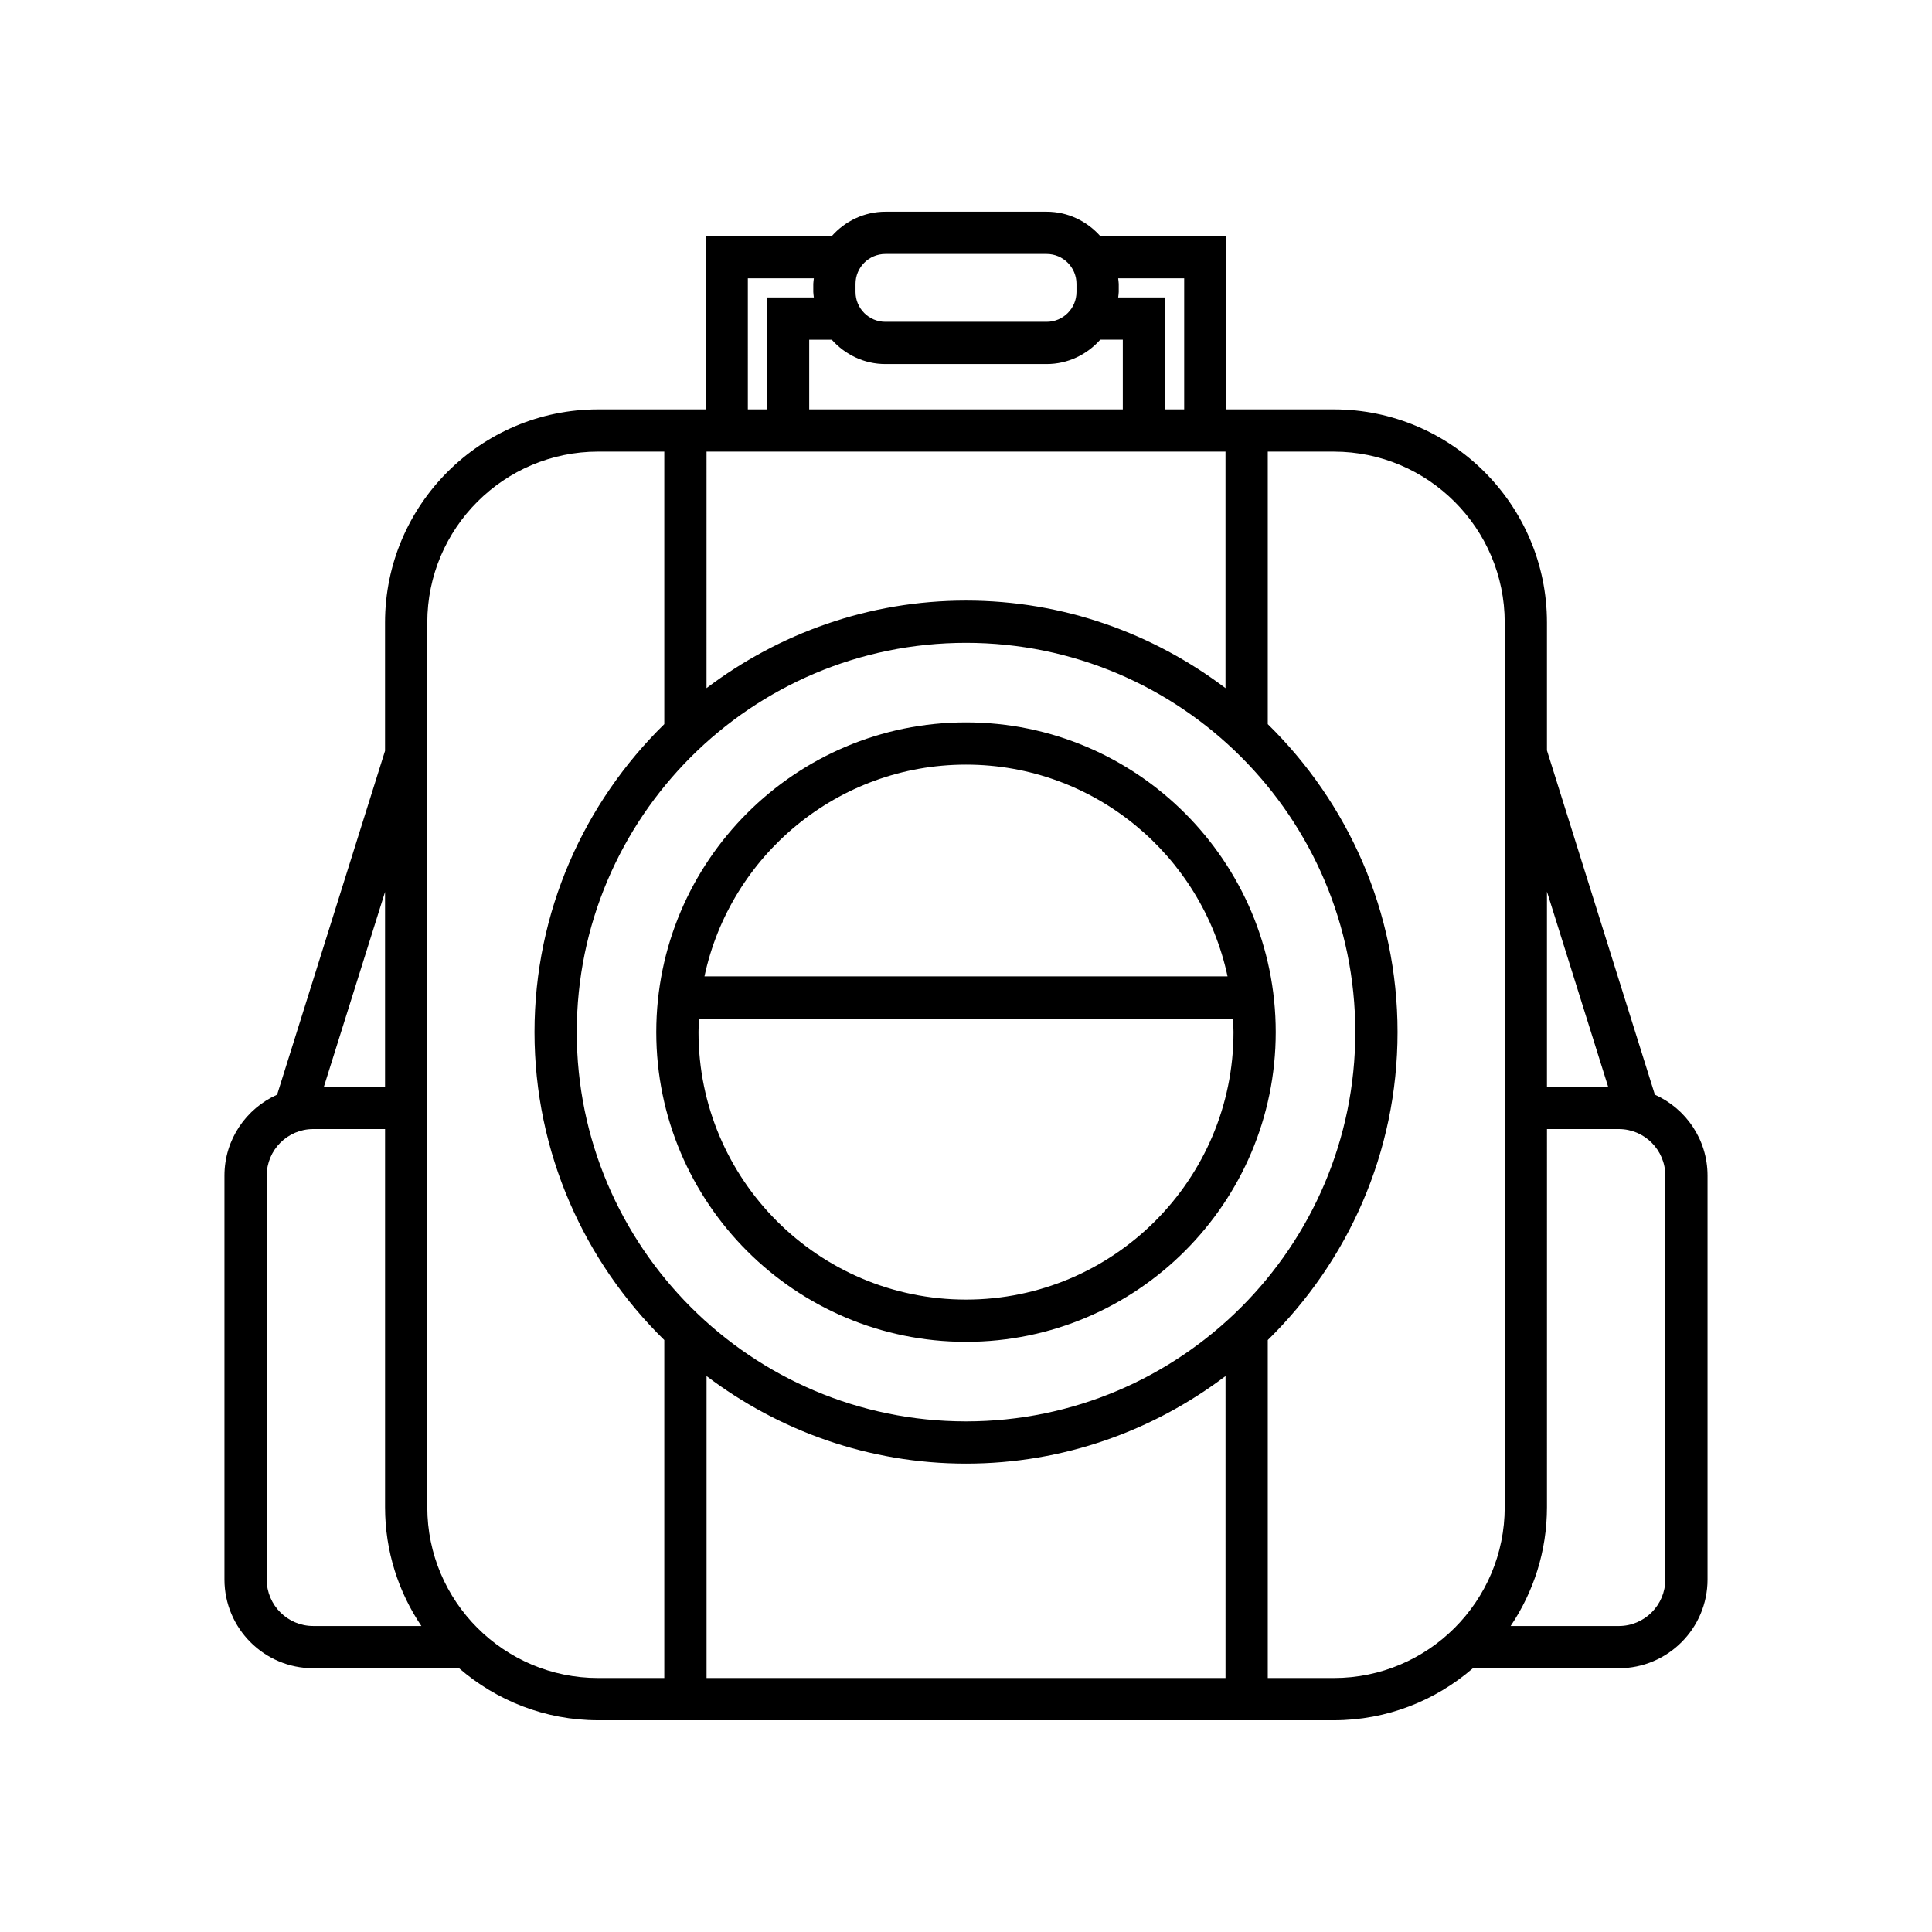
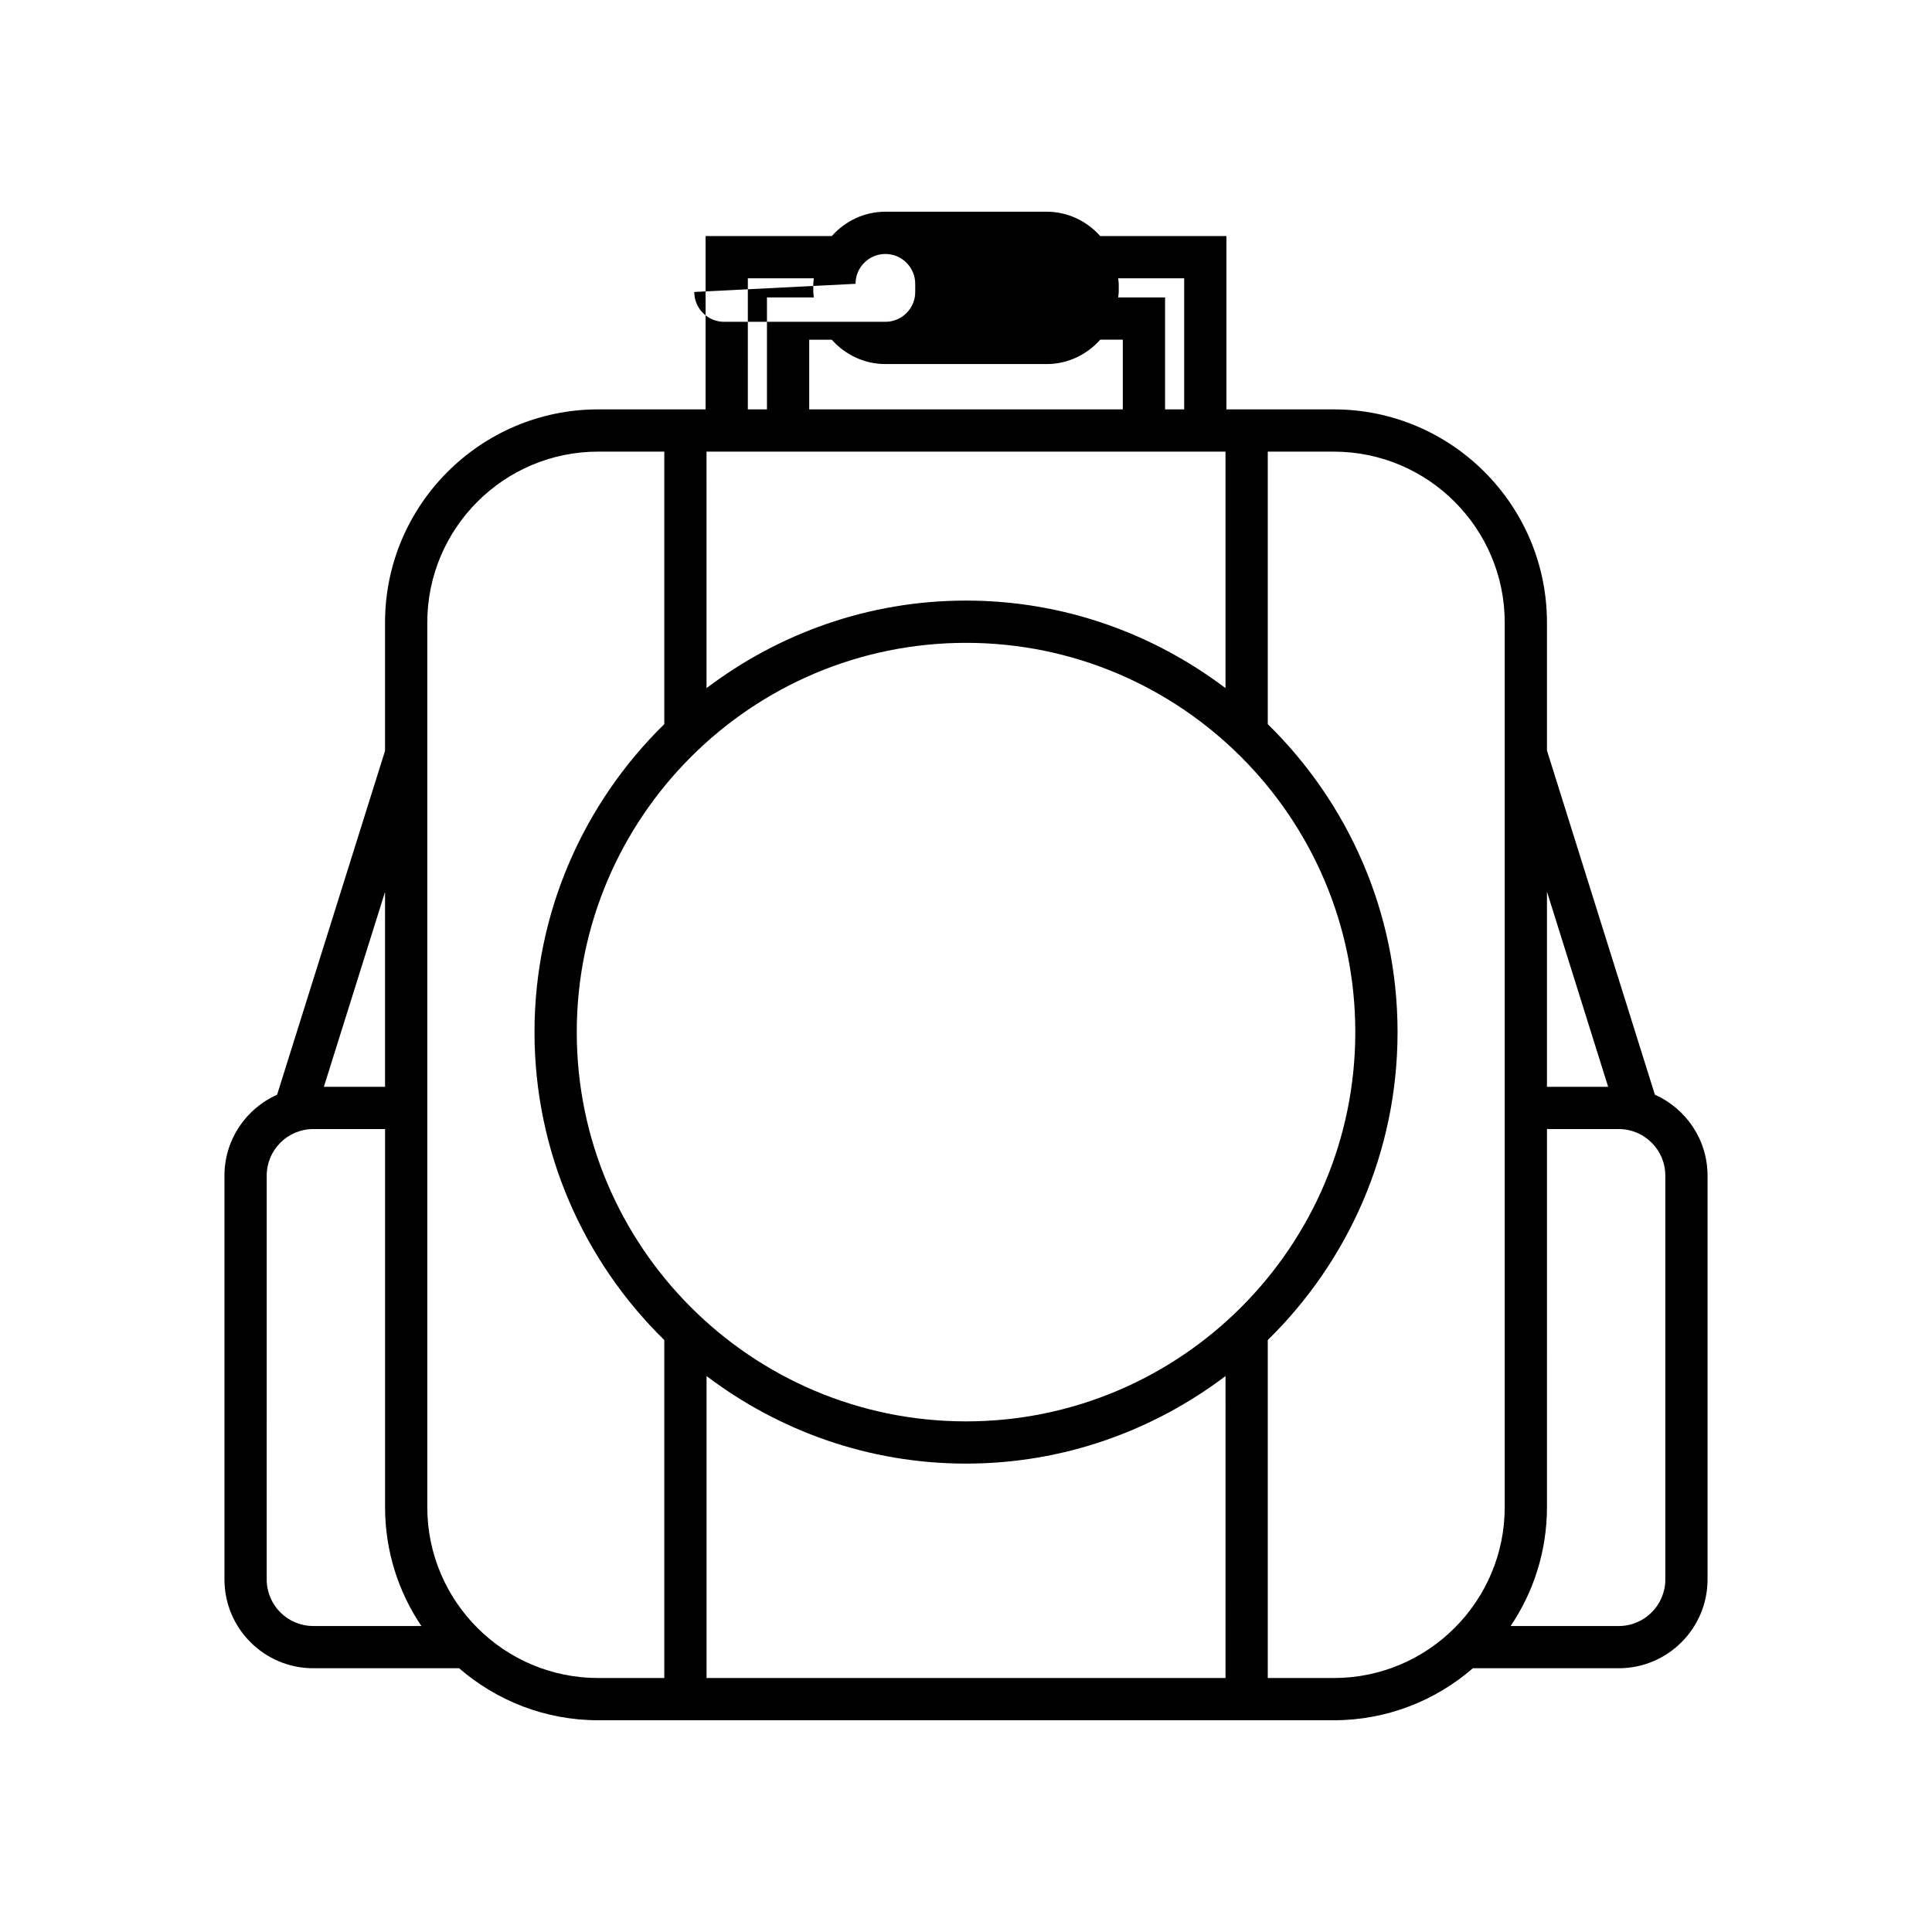
<svg xmlns="http://www.w3.org/2000/svg" fill="#000000" width="800px" height="800px" version="1.1" viewBox="144 144 512 512">
  <g>
-     <path d="m582.56 434.1-28.602-91.227v-33.898c0-31.145-25.34-56.484-56.488-56.484h-28.453v-45.926h-33.441c-3.504-3.93-8.543-6.457-14.207-6.457h-42.734c-5.664 0-10.703 2.527-14.207 6.457h-33.441v45.926h-28.461c-31.148 0-56.488 25.34-56.488 56.484v34.008l-28.598 91.117c-8.207 3.676-13.957 11.887-13.957 21.445v107.03c0 12.973 10.551 23.527 23.523 23.527h38.656c9.906 8.562 22.773 13.785 36.867 13.785h194.94c14.094 0 26.961-5.219 36.867-13.785h38.656c12.973 0 23.523-10.555 23.523-23.527v-107.03c0-9.559-5.75-17.77-13.957-21.445zm-28.602-53.809 16.219 51.727h-16.219zm-113.63-162.53h17.492v34.73h-5.066v-29.664h-12.426c0.039-0.488 0.148-0.957 0.148-1.453v-2.16c-0.004-0.496-0.113-0.965-0.148-1.453zm-69.605 1.453c0-4.363 3.547-7.91 7.91-7.91h42.734c4.363 0 7.91 3.547 7.91 7.91v2.16c0 4.363-3.547 7.91-7.91 7.91h-42.734c-4.363 0-7.91-3.547-7.91-7.91zm7.91 21.266h42.734c5.664 0 10.703-2.527 14.207-6.457h5.981v18.465l-83.109 0.004v-18.465h5.981c3.504 3.926 8.547 6.453 14.207 6.453zm-36.449-22.719h17.492c-0.039 0.488-0.148 0.957-0.148 1.453v2.16c0 0.496 0.109 0.965 0.148 1.453h-12.426v29.664h-5.066zm-10.945 45.926h137.53v62.676c-19.168-14.496-42.941-23.203-68.766-23.203-25.832 0-49.598 8.707-68.766 23.199zm-85.199 116.68v51.656h-16.215zm-19.035 194.54c-6.797 0-12.328-5.531-12.328-12.332l0.004-107.03c0-6.797 5.531-12.332 12.328-12.332h19.035v100.19c0 11.656 3.547 22.5 9.625 31.504zm93.039 13.785h-17.516c-24.977 0-45.293-20.316-45.293-45.289v-234.43c0-24.973 20.312-45.289 45.293-45.289h17.516v72.219c-21.195 20.77-34.395 49.664-34.395 81.613s13.203 60.84 34.395 81.613zm148.73 0h-137.53v-80.02c19.168 14.492 42.934 23.199 68.766 23.199 25.824 0 49.598-8.707 68.766-23.203zm-68.766-68.012c-56.887 0-103.16-46.277-103.16-103.16 0-56.883 46.277-103.16 103.16-103.16 56.879 0 103.16 46.277 103.16 103.16 0 56.879-46.277 103.16-103.16 103.16zm142.76 22.723c0 24.973-20.312 45.289-45.293 45.289h-17.504v-89.566c21.195-20.77 34.395-49.66 34.395-81.609s-13.203-60.84-34.395-81.609v-72.219h17.504c24.977 0 45.293 20.316 45.293 45.289zm42.559 19.176c0 6.797-5.531 12.332-12.328 12.332l-28.664-0.004c6.074-9.008 9.625-19.848 9.625-31.504l0.004-100.19h19.035c6.797 0 12.328 5.531 12.328 12.332z" />
-     <path d="m400 335.44c-45.266 0-82.082 36.82-82.082 82.082 0 45.258 36.816 82.078 82.082 82.078 45.258 0 82.082-36.82 82.082-82.078 0-45.262-36.824-82.082-82.082-82.082zm0 11.195c34.016 0 62.488 24.094 69.312 56.105h-138.62c6.824-32.012 35.293-56.105 69.312-56.105zm0 141.77c-39.086 0-70.887-31.797-70.887-70.883 0-1.211 0.121-2.391 0.18-3.586h141.41c0.059 1.195 0.188 2.375 0.188 3.586 0 39.086-31.801 70.883-70.887 70.883z" />
+     <path d="m582.56 434.1-28.602-91.227v-33.898c0-31.145-25.34-56.484-56.488-56.484h-28.453v-45.926h-33.441c-3.504-3.93-8.543-6.457-14.207-6.457h-42.734c-5.664 0-10.703 2.527-14.207 6.457h-33.441v45.926h-28.461c-31.148 0-56.488 25.34-56.488 56.484v34.008l-28.598 91.117c-8.207 3.676-13.957 11.887-13.957 21.445v107.03c0 12.973 10.551 23.527 23.523 23.527h38.656c9.906 8.562 22.773 13.785 36.867 13.785h194.94c14.094 0 26.961-5.219 36.867-13.785h38.656c12.973 0 23.523-10.555 23.523-23.527v-107.03c0-9.559-5.75-17.77-13.957-21.445zm-28.602-53.809 16.219 51.727h-16.219zm-113.63-162.53h17.492v34.73h-5.066v-29.664h-12.426c0.039-0.488 0.148-0.957 0.148-1.453v-2.16c-0.004-0.496-0.113-0.965-0.148-1.453zm-69.605 1.453c0-4.363 3.547-7.91 7.91-7.91c4.363 0 7.91 3.547 7.91 7.91v2.16c0 4.363-3.547 7.91-7.91 7.91h-42.734c-4.363 0-7.91-3.547-7.91-7.91zm7.91 21.266h42.734c5.664 0 10.703-2.527 14.207-6.457h5.981v18.465l-83.109 0.004v-18.465h5.981c3.504 3.926 8.547 6.453 14.207 6.453zm-36.449-22.719h17.492c-0.039 0.488-0.148 0.957-0.148 1.453v2.16c0 0.496 0.109 0.965 0.148 1.453h-12.426v29.664h-5.066zm-10.945 45.926h137.53v62.676c-19.168-14.496-42.941-23.203-68.766-23.203-25.832 0-49.598 8.707-68.766 23.199zm-85.199 116.68v51.656h-16.215zm-19.035 194.54c-6.797 0-12.328-5.531-12.328-12.332l0.004-107.03c0-6.797 5.531-12.332 12.328-12.332h19.035v100.19c0 11.656 3.547 22.5 9.625 31.504zm93.039 13.785h-17.516c-24.977 0-45.293-20.316-45.293-45.289v-234.43c0-24.973 20.312-45.289 45.293-45.289h17.516v72.219c-21.195 20.77-34.395 49.664-34.395 81.613s13.203 60.84 34.395 81.613zm148.73 0h-137.53v-80.02c19.168 14.492 42.934 23.199 68.766 23.199 25.824 0 49.598-8.707 68.766-23.203zm-68.766-68.012c-56.887 0-103.16-46.277-103.16-103.16 0-56.883 46.277-103.16 103.16-103.16 56.879 0 103.16 46.277 103.16 103.16 0 56.879-46.277 103.16-103.16 103.16zm142.76 22.723c0 24.973-20.312 45.289-45.293 45.289h-17.504v-89.566c21.195-20.77 34.395-49.66 34.395-81.609s-13.203-60.84-34.395-81.609v-72.219h17.504c24.977 0 45.293 20.316 45.293 45.289zm42.559 19.176c0 6.797-5.531 12.332-12.328 12.332l-28.664-0.004c6.074-9.008 9.625-19.848 9.625-31.504l0.004-100.19h19.035c6.797 0 12.328 5.531 12.328 12.332z" />
  </g>
</svg>